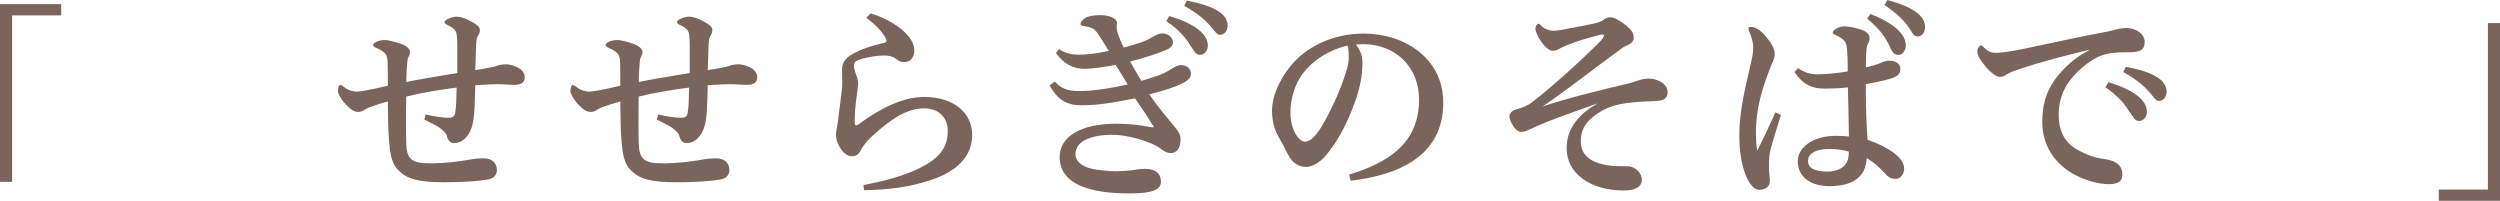
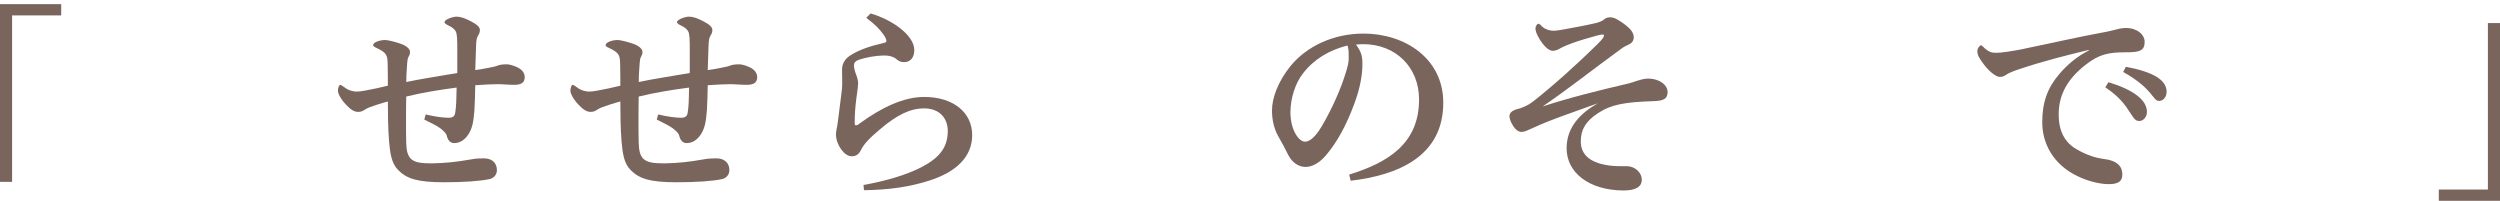
<svg xmlns="http://www.w3.org/2000/svg" version="1.1" id="レイヤー_1" x="0px" y="0px" viewBox="0 0 264.33 21.23" style="enable-background:new 0 0 264.33 21.23;" xml:space="preserve">
  <style type="text/css">
	.st0{fill:#7A655D;}
</style>
  <g>
    <path class="st0" d="M140.51,1770.68v1.19h-5.19v17.6h-1.28v-18.79H140.51z" />
-     <path class="st0" d="M179.05,1782.34c0.9,0.22,1.83,0.35,2.42,0.35c0.42,0,0.64-0.13,0.7-0.53c0.11-0.64,0.13-1.47,0.15-2.66   c-1.67,0.22-3.56,0.51-5.33,0.95c-0.02,0.97-0.02,1.87-0.02,2.79c0,0.68,0,1.36,0.02,2.07c0.04,1.8,0.59,2.2,2.57,2.2   c0.07,0,0.11,0,0.18,0c1.36-0.02,2.6-0.15,4.11-0.42c0.48-0.09,0.99-0.11,1.34-0.11c0.92,0,1.39,0.53,1.39,1.25   c0,0.44-0.29,0.84-0.79,0.95c-1.06,0.22-2.77,0.33-4.8,0.33c-2.82,0-3.94-0.37-4.86-1.3c-0.7-0.7-0.84-1.78-0.95-2.99   c-0.13-1.58-0.11-2.82-0.13-4.25c-0.29,0.07-0.64,0.18-1.12,0.33c-0.59,0.2-0.97,0.31-1.28,0.51c-0.26,0.18-0.44,0.26-0.75,0.26   c-0.4,0-0.79-0.24-1.32-0.81c-0.57-0.62-0.81-1.17-0.81-1.43c0-0.31,0.13-0.62,0.24-0.62c0.13,0,0.33,0.2,0.68,0.42   c0.37,0.22,0.75,0.26,0.9,0.29c0.04,0,0.11,0,0.18,0c0.2,0,0.44-0.02,0.9-0.11c0.66-0.11,1.63-0.33,2.38-0.51   c0-0.68,0-1.36-0.02-2.24c-0.02-1.01-0.09-1.25-1.28-1.8c-0.13-0.07-0.26-0.13-0.26-0.26c0-0.26,0.64-0.53,1.28-0.53   c0.29,0,1.01,0.18,1.65,0.4c0.62,0.22,0.97,0.55,0.97,0.86c0,0.26-0.04,0.29-0.15,0.51c-0.09,0.15-0.13,0.37-0.15,0.73   c-0.02,0.51-0.09,0.95-0.09,1.94c1.45-0.31,3.3-0.59,5.39-0.95c0-1.1,0-2,0-3.01c0-0.48-0.02-0.81-0.09-1.19   c-0.07-0.33-0.37-0.62-0.95-0.88c-0.22-0.11-0.31-0.22-0.31-0.29c0-0.31,0.92-0.59,1.25-0.59c0.42,0,0.84,0.13,1.52,0.48   c0.64,0.33,0.97,0.62,0.97,0.92c0,0.2-0.04,0.37-0.2,0.62c-0.11,0.15-0.18,0.44-0.2,0.97c-0.04,1.08-0.07,1.85-0.09,2.66   c0.51-0.07,0.88-0.13,1.41-0.24c0.46-0.09,0.77-0.15,0.97-0.24c0.22-0.09,0.57-0.13,0.92-0.13c0.26,0,0.57,0.07,1.03,0.26   c0.62,0.26,0.9,0.66,0.9,1.1c0,0.53-0.31,0.81-1.1,0.81c-0.59,0-1.19-0.07-1.78-0.07c-0.46,0-1.34,0.04-2.35,0.11   c-0.02,1.03-0.04,1.87-0.09,2.66c-0.09,1.3-0.26,1.94-0.62,2.51c-0.35,0.55-0.86,0.95-1.52,0.95c-0.37,0-0.64-0.24-0.77-0.73   c-0.07-0.31-0.29-0.51-0.7-0.84c-0.35-0.26-0.92-0.53-1.69-0.92L179.05,1782.34z" />
    <path class="st0" d="M203.63,1782.34c0.9,0.22,1.83,0.35,2.42,0.35c0.42,0,0.64-0.13,0.7-0.53c0.11-0.64,0.13-1.47,0.15-2.66   c-1.67,0.22-3.56,0.51-5.33,0.95c-0.02,0.97-0.02,1.87-0.02,2.79c0,0.68,0,1.36,0.02,2.07c0.04,1.8,0.59,2.2,2.57,2.2   c0.07,0,0.11,0,0.18,0c1.36-0.02,2.6-0.15,4.11-0.42c0.48-0.09,0.99-0.11,1.34-0.11c0.92,0,1.39,0.53,1.39,1.25   c0,0.44-0.29,0.84-0.79,0.95c-1.06,0.22-2.77,0.33-4.8,0.33c-2.82,0-3.94-0.37-4.86-1.3c-0.7-0.7-0.84-1.78-0.95-2.99   c-0.13-1.58-0.11-2.82-0.13-4.25c-0.29,0.07-0.64,0.18-1.12,0.33c-0.59,0.2-0.97,0.31-1.28,0.51c-0.26,0.18-0.44,0.26-0.75,0.26   c-0.4,0-0.79-0.24-1.32-0.81c-0.57-0.62-0.81-1.17-0.81-1.43c0-0.31,0.13-0.62,0.24-0.62c0.13,0,0.33,0.2,0.68,0.42   c0.37,0.22,0.75,0.26,0.9,0.29c0.04,0,0.11,0,0.18,0c0.2,0,0.44-0.02,0.9-0.11c0.66-0.11,1.63-0.33,2.38-0.51   c0-0.68,0-1.36-0.02-2.24c-0.02-1.01-0.09-1.25-1.28-1.8c-0.13-0.07-0.26-0.13-0.26-0.26c0-0.26,0.64-0.53,1.28-0.53   c0.29,0,1.01,0.18,1.65,0.4c0.62,0.22,0.97,0.55,0.97,0.86c0,0.26-0.04,0.29-0.15,0.51c-0.09,0.15-0.13,0.37-0.15,0.73   c-0.02,0.51-0.09,0.95-0.09,1.94c1.45-0.31,3.3-0.59,5.39-0.95c0-1.1,0-2,0-3.01c0-0.48-0.02-0.81-0.09-1.19   c-0.07-0.33-0.37-0.62-0.95-0.88c-0.22-0.11-0.31-0.22-0.31-0.29c0-0.31,0.92-0.59,1.25-0.59c0.42,0,0.84,0.13,1.52,0.48   c0.64,0.33,0.97,0.62,0.97,0.92c0,0.2-0.04,0.37-0.2,0.62c-0.11,0.15-0.18,0.44-0.2,0.97c-0.04,1.08-0.07,1.85-0.09,2.66   c0.51-0.07,0.88-0.13,1.41-0.24c0.46-0.09,0.77-0.15,0.97-0.24c0.22-0.09,0.57-0.13,0.92-0.13c0.26,0,0.57,0.07,1.03,0.26   c0.62,0.26,0.9,0.66,0.9,1.1c0,0.53-0.31,0.81-1.1,0.81c-0.59,0-1.19-0.07-1.78-0.07c-0.46,0-1.34,0.04-2.35,0.11   c-0.02,1.03-0.04,1.87-0.09,2.66c-0.09,1.3-0.26,1.94-0.62,2.51c-0.35,0.55-0.86,0.95-1.52,0.95c-0.37,0-0.64-0.24-0.77-0.73   c-0.07-0.31-0.29-0.51-0.7-0.84c-0.35-0.26-0.92-0.53-1.69-0.92L203.63,1782.34z" />
-     <path class="st0" d="M225.34,1789.8c2.44-0.44,4.47-1.06,5.96-1.8c1.89-0.95,2.95-2.02,2.95-3.92c0-1.36-0.9-2.38-2.49-2.38   c-1.47,0-2.86,0.66-4.71,2.24c-1.08,0.9-1.67,1.54-1.98,2.16c-0.26,0.53-0.57,0.66-1.01,0.66c-0.75,0-1.63-1.23-1.63-2.29   c0-0.26,0.07-0.62,0.13-0.92c0.09-0.48,0.18-1.39,0.4-3.06c0.07-0.51,0.13-1.01,0.13-1.45c0-0.4-0.02-0.99-0.02-1.41   c0-0.59,0.24-1.12,0.86-1.52c0.99-0.64,2.18-1.01,3.52-1.32c0.2-0.04,0.31-0.09,0.31-0.22c0-0.18-0.13-0.44-0.35-0.73   c-0.37-0.51-0.81-0.99-1.78-1.72l0.46-0.46c2.33,0.68,4.62,2.33,4.62,3.87c0,0.75-0.37,1.28-1.08,1.28c-0.4,0-0.59-0.13-0.88-0.37   c-0.31-0.24-0.73-0.33-1.21-0.33c-0.04,0-0.11,0-0.15,0c-0.75,0.02-1.78,0.18-2.62,0.48c-0.29,0.11-0.44,0.29-0.44,0.59   c0,0.26,0.11,0.64,0.26,1.03c0.15,0.37,0.18,0.7,0.18,0.86c0,0.24-0.07,0.73-0.18,1.54c-0.13,0.99-0.18,1.67-0.18,2.68   c0,0.13,0.04,0.2,0.13,0.2s0.2-0.04,0.37-0.18c2.4-1.76,4.73-2.82,6.84-2.82c3.1,0,5.08,1.65,5.08,4.03c0,2.29-1.67,3.89-4.49,4.8   c-2.18,0.7-4.31,0.99-6.95,1.03L225.34,1789.8z" />
    <path class="st0" d="M246,1775.43c0.75,0.48,1.36,0.59,2.11,0.59c0.7,0,1.63-0.07,3.17-0.4c-0.44-0.7-0.92-1.47-1.19-1.87   c-0.26-0.37-0.53-0.59-1.17-0.7c-0.53-0.09-0.64-0.13-0.64-0.29c0-0.2,0.35-0.57,0.64-0.7c0.31-0.13,0.86-0.22,1.5-0.22   c0.99,0,1.72,0.4,1.72,0.81c0,0.18-0.04,0.37-0.04,0.55c0.02,0.35,0.24,0.97,0.75,2.07c1.52-0.4,2.4-0.7,3.01-1.1   c0.35-0.22,0.75-0.4,1.06-0.4c0.84,0,1.14,0.62,1.14,0.97c0,0.24-0.15,0.53-0.7,0.77c-1.03,0.44-2.44,0.88-3.83,1.23   c0.33,0.62,0.75,1.32,1.19,2.05c1.34-0.4,1.96-0.62,2.38-0.81c0.13-0.07,0.26-0.13,0.59-0.33c0.59-0.37,0.9-0.53,1.19-0.53   c0.62,0,1.08,0.37,1.08,0.88c0,0.44-0.22,0.7-0.84,1.01c-0.77,0.4-1.76,0.75-3.56,1.21c0.59,0.86,1.41,1.91,2.68,3.43   c0.44,0.53,0.62,0.81,0.62,1.32c0,1.08-0.51,1.45-1.03,1.45c-0.37,0-0.66-0.15-0.95-0.37c-0.31-0.24-0.64-0.42-0.77-0.48   c-1.08-0.53-2.97-1.08-4.44-1.08c-2.33,0-3.92,0.7-3.92,2.05c0,0.77,0.66,1.25,1.56,1.5c0.73,0.2,2.11,0.31,2.77,0.31   c0.44,0,0.97-0.04,1.61-0.11c0.59-0.07,0.88-0.15,1.45-0.15c1.19,0,1.65,0.62,1.65,1.32c0,0.88-0.81,1.28-3.32,1.28   c-2.35,0-3.94-0.29-5.1-0.77c-1.54-0.64-2.29-1.69-2.29-3.08c0-2.18,2.27-3.52,5.98-3.52c0.9,0,2.07,0.09,2.71,0.2   c0.73,0.13,1.06,0.18,1.19,0.18c0.04,0,0.07,0,0.07-0.02c0-0.09-0.09-0.15-0.18-0.31c-0.55-0.9-1.23-1.91-1.8-2.73   c-2.71,0.55-4.22,0.73-5.7,0.73c-1.61,0-2.55-0.68-3.34-2.11l0.57-0.4c0.59,0.7,1.32,1.01,2.51,1.01c1.41,0,3.1-0.24,5.19-0.7   c-0.33-0.55-0.79-1.28-1.28-2.07c-1.28,0.24-2.53,0.42-3.32,0.42c-1.23-0.02-2.18-0.55-2.99-1.67L246,1775.43z M257.68,1771.93   c2.66,0.81,4.07,1.89,4.07,3.15c0,0.51-0.37,0.95-0.79,0.95c-0.33,0-0.48-0.09-0.86-0.68c-0.68-1.08-1.28-1.89-2.75-2.88   L257.68,1771.93z M259.53,1770.31c2.93,0.55,4.31,1.41,4.31,2.64c0,0.55-0.35,0.97-0.79,0.97c-0.24,0-0.33-0.07-0.7-0.53   c-0.7-0.9-1.56-1.67-3.1-2.53L259.53,1770.31z" />
    <path class="st0" d="M276.69,1788.7c4.14-1.28,7.39-3.3,7.39-7.94c0-3.45-2.51-5.85-5.9-5.85c-0.24,0-0.53,0.02-0.77,0.04   c0.57,0.77,0.68,1.28,0.68,1.96c0,0.04,0,0.09,0,0.15c0,1.03-0.22,2.46-0.86,4.16c-0.88,2.38-1.85,4.07-2.95,5.39   c-0.68,0.81-1.45,1.28-2.2,1.28c-0.62,0-1.39-0.35-1.87-1.34c-0.35-0.73-0.59-1.14-1.06-1.98c-0.42-0.77-0.62-1.72-0.62-2.64   c0-1.36,0.66-3.1,1.96-4.71c1.67-2.05,4.49-3.43,7.72-3.43c4.36,0,8.43,2.62,8.43,7.31c0,5.68-4.8,7.66-9.79,8.25L276.69,1788.7z    M271.81,1778.01c-0.79,1.01-1.32,2.6-1.32,4.11c0,1.85,0.88,3.1,1.54,3.1c0.42,0,1.01-0.35,1.76-1.61   c1.12-1.89,2.05-4.03,2.55-5.68c0.2-0.59,0.31-1.14,0.31-1.45c0-0.13,0-0.26,0-0.37c0-0.55-0.04-0.79-0.13-1.06   C274.58,1775.54,272.97,1776.49,271.81,1778.01z" />
-     <path class="st0" d="M304.32,1772.07c0.4,0,0.97,0.33,1.65,0.86c0.55,0.44,0.81,0.84,0.81,1.25c0,0.4-0.24,0.64-0.53,0.77   c-0.33,0.15-0.55,0.26-0.81,0.46c-3.04,2.2-5.44,4.14-8.3,6.09c2.77-0.92,6.18-1.76,9.11-2.44c0.29-0.07,0.44-0.13,0.92-0.29   c0.35-0.11,0.73-0.22,1.1-0.22c1.28,0,2.09,0.7,2.09,1.43c0,0.75-0.53,0.92-1.41,0.95c-3.19,0.11-4.55,0.35-5.99,1.3   c-1.25,0.84-1.78,1.69-1.78,2.97c0,1.47,1.1,2.35,3.28,2.57c0.37,0.04,0.73,0.04,1.06,0.04c0.22,0,0.42,0,0.59,0   c0.4,0.02,0.79,0.18,1.08,0.46c0.31,0.31,0.44,0.64,0.44,0.97c0,0.77-0.68,1.14-1.94,1.14c-3.59-0.02-6.01-1.85-6.01-4.47   c0-2.27,1.52-3.74,3.3-4.75c-1.89,0.7-3.5,1.23-5.24,1.91c-0.59,0.24-1.12,0.46-1.83,0.79c-0.48,0.22-0.73,0.33-1.06,0.33   c-0.15,0-0.42-0.15-0.55-0.29c-0.33-0.33-0.66-0.99-0.66-1.36c0-0.33,0.22-0.59,0.77-0.75c0.62-0.15,1.21-0.42,1.69-0.79   c2.09-1.63,4.82-4.09,6.8-6.05c0.64-0.64,0.73-0.79,0.73-0.99c0-0.04-0.04-0.07-0.15-0.07c-0.13,0-0.35,0.04-0.66,0.13   c-0.81,0.22-1.8,0.51-2.46,0.75c-0.48,0.18-0.88,0.33-1.3,0.55c-0.33,0.2-0.57,0.29-0.84,0.29c-0.42,0-0.92-0.46-1.41-1.25   c-0.31-0.53-0.42-0.86-0.42-1.08c0-0.31,0.18-0.53,0.33-0.53c0.13,0,0.22,0.18,0.46,0.37c0.33,0.26,0.79,0.37,1.12,0.37   c0.31,0,0.81-0.09,1.3-0.18c0.79-0.15,2.05-0.37,2.99-0.59c0.59-0.13,0.88-0.26,1.12-0.48   C303.91,1772.11,304.06,1772.07,304.32,1772.07z" />
-     <path class="st0" d="M322.34,1782.39c-0.33,1.12-0.75,2.38-1.06,3.52c-0.18,0.66-0.2,1.21-0.2,1.69c0,0.18,0,0.35,0,0.51   c0,0.37,0.09,0.9,0.09,1.28c0,0.59-0.48,0.92-1.12,0.92c-1.03,0-2.11-2.27-2.11-5.76c0-2.24,0.46-4.38,1.21-7.57   c0.2-0.81,0.26-1.28,0.26-1.74c0-0.62-0.26-1.32-0.42-1.65c-0.04-0.13-0.09-0.24-0.09-0.33c0-0.11,0.09-0.18,0.29-0.18   c0.44,0,1.01,0.37,1.54,0.99c0.66,0.79,0.95,1.32,0.95,1.94c0,0.31-0.07,0.46-0.33,1.06c-0.95,2.35-1.65,4.58-1.65,7.13   c0,0.09,0,0.18,0,0.26c0,0.77,0.07,1.39,0.15,1.69c0.51-1.01,1.12-2.27,1.91-4.03L322.34,1782.39z M324.17,1777.43   c0.59,0.44,1.28,0.66,2.05,0.66c0.88,0,2.13-0.13,3.19-0.31c0-1.3-0.02-1.98-0.11-2.64c-0.07-0.51-0.35-0.79-0.92-1.08   c-0.4-0.2-0.55-0.24-0.55-0.4c0-0.24,0.64-0.64,1.17-0.64c0.68,0,1.41,0.2,1.91,0.37c0.57,0.2,0.81,0.55,0.81,0.84   c0,0.26-0.07,0.46-0.15,0.59c-0.11,0.18-0.18,0.46-0.2,0.95c-0.02,0.42-0.04,0.95-0.04,1.58c0.59-0.13,1.25-0.31,1.67-0.51   c0.26-0.13,0.57-0.2,0.81-0.2c0.7,0,1.17,0.35,1.17,0.84c0,0.51-0.2,0.77-0.92,1.03c-0.51,0.18-1.85,0.46-2.73,0.62   c0,0.29,0,0.57,0,0.84c0,1.85,0.07,3.3,0.18,5.04c1.12,0.37,1.94,0.79,2.75,1.36c0.7,0.55,1.12,1.06,1.12,1.69   c0,0.55-0.37,1.08-0.88,1.08c-0.53,0-0.77-0.15-1.19-0.62c-0.66-0.7-1.19-1.17-1.87-1.56c-0.11,0.88-0.29,1.41-0.73,1.89   c-0.68,0.73-1.76,1.06-3.26,1.06c-1.96,0-3.32-0.97-3.32-2.64c0-1.43,1.56-2.68,4.05-2.68c0.46,0,0.9,0.02,1.36,0.07   c-0.02-2.07-0.07-3.08-0.11-5.19c-0.73,0.09-1.69,0.13-2.42,0.13c-1.61,0-2.42-0.59-3.23-1.76L324.17,1777.43z M327.42,1785.99   c-1.32,0-2.22,0.46-2.22,1.25c0,0.7,0.55,1.14,2.07,1.14c0.84,0,1.52-0.31,1.83-0.68c0.35-0.44,0.42-0.86,0.42-1.43   C328.9,1786.08,328.15,1785.99,327.42,1785.99z M331.8,1771.71c2.44,0.97,3.74,2.11,3.74,3.32c0,0.02,0,0.04,0,0.07   c0,0.44-0.33,0.95-0.79,0.95s-0.68-0.4-0.84-0.75c-0.46-1.06-1.1-1.98-2.44-3.08L331.8,1771.71z M333.61,1770.24   c2.73,0.75,3.98,1.67,3.98,2.86c0,0.48-0.26,0.99-0.77,0.99c-0.37,0-0.53-0.29-0.7-0.57c-0.59-0.97-1.39-1.78-2.82-2.75   L333.61,1770.24z" />
+     <path class="st0" d="M322.34,1782.39c-0.33,1.12-0.75,2.38-1.06,3.52c-0.18,0.66-0.2,1.21-0.2,1.69c0,0.18,0,0.35,0,0.51   c0,0.37,0.09,0.9,0.09,1.28c0,0.59-0.48,0.92-1.12,0.92c-1.03,0-2.11-2.27-2.11-5.76c0-2.24,0.46-4.38,1.21-7.57   c0.2-0.81,0.26-1.28,0.26-1.74c0-0.62-0.26-1.32-0.42-1.65c-0.04-0.13-0.09-0.24-0.09-0.33c0-0.11,0.09-0.18,0.29-0.18   c0.44,0,1.01,0.37,1.54,0.99c0.66,0.79,0.95,1.32,0.95,1.94c0,0.31-0.07,0.46-0.33,1.06c-0.95,2.35-1.65,4.58-1.65,7.13   c0,0.09,0,0.18,0,0.26c0,0.77,0.07,1.39,0.15,1.69c0.51-1.01,1.12-2.27,1.91-4.03z M324.17,1777.43   c0.59,0.44,1.28,0.66,2.05,0.66c0.88,0,2.13-0.13,3.19-0.31c0-1.3-0.02-1.98-0.11-2.64c-0.07-0.51-0.35-0.79-0.92-1.08   c-0.4-0.2-0.55-0.24-0.55-0.4c0-0.24,0.64-0.64,1.17-0.64c0.68,0,1.41,0.2,1.91,0.37c0.57,0.2,0.81,0.55,0.81,0.84   c0,0.26-0.07,0.46-0.15,0.59c-0.11,0.18-0.18,0.46-0.2,0.95c-0.02,0.42-0.04,0.95-0.04,1.58c0.59-0.13,1.25-0.31,1.67-0.51   c0.26-0.13,0.57-0.2,0.81-0.2c0.7,0,1.17,0.35,1.17,0.84c0,0.51-0.2,0.77-0.92,1.03c-0.51,0.18-1.85,0.46-2.73,0.62   c0,0.29,0,0.57,0,0.84c0,1.85,0.07,3.3,0.18,5.04c1.12,0.37,1.94,0.79,2.75,1.36c0.7,0.55,1.12,1.06,1.12,1.69   c0,0.55-0.37,1.08-0.88,1.08c-0.53,0-0.77-0.15-1.19-0.62c-0.66-0.7-1.19-1.17-1.87-1.56c-0.11,0.88-0.29,1.41-0.73,1.89   c-0.68,0.73-1.76,1.06-3.26,1.06c-1.96,0-3.32-0.97-3.32-2.64c0-1.43,1.56-2.68,4.05-2.68c0.46,0,0.9,0.02,1.36,0.07   c-0.02-2.07-0.07-3.08-0.11-5.19c-0.73,0.09-1.69,0.13-2.42,0.13c-1.61,0-2.42-0.59-3.23-1.76L324.17,1777.43z M327.42,1785.99   c-1.32,0-2.22,0.46-2.22,1.25c0,0.7,0.55,1.14,2.07,1.14c0.84,0,1.52-0.31,1.83-0.68c0.35-0.44,0.42-0.86,0.42-1.43   C328.9,1786.08,328.15,1785.99,327.42,1785.99z M331.8,1771.71c2.44,0.97,3.74,2.11,3.74,3.32c0,0.02,0,0.04,0,0.07   c0,0.44-0.33,0.95-0.79,0.95s-0.68-0.4-0.84-0.75c-0.46-1.06-1.1-1.98-2.44-3.08L331.8,1771.71z M333.61,1770.24   c2.73,0.75,3.98,1.67,3.98,2.86c0,0.48-0.26,0.99-0.77,0.99c-0.37,0-0.53-0.29-0.7-0.57c-0.59-0.97-1.39-1.78-2.82-2.75   L333.61,1770.24z" />
    <path class="st0" d="M354.88,1775.52c-2.44,0.59-4.82,1.19-7.24,2c-0.73,0.24-1.17,0.42-1.43,0.59c-0.29,0.2-0.44,0.26-0.75,0.26   s-0.99-0.44-1.65-1.3c-0.53-0.7-0.7-1.01-0.7-1.45c0-0.26,0.24-0.59,0.4-0.59c0.07,0,0.24,0.18,0.37,0.31   c0.53,0.46,0.84,0.48,1.19,0.48c0.07,0,0.11,0,0.18,0c0.37,0,1.72-0.2,2.55-0.37c2.84-0.59,6.29-1.36,8.27-1.72   c0.62-0.11,1.08-0.2,1.63-0.35c0.4-0.11,0.77-0.18,1.12-0.18c1.19,0,1.98,0.7,1.98,1.47c0,0.97-0.59,1.1-1.98,1.1   c-1.87,0-2.84,0.2-4.29,1.34c-1.98,1.56-2.82,3.23-2.82,5.24c0,1.83,0.7,2.99,1.89,3.67c1.14,0.66,2.07,0.92,2.9,1.03   c1.45,0.18,1.94,0.81,1.94,1.65c0,0.7-0.42,1.01-1.43,1.01c-1.06,0-2.35-0.37-3.34-0.86c-2.51-1.21-3.7-3.41-3.7-5.68   c0-2.11,0.55-3.65,1.83-5.13c0.88-1.03,1.91-1.87,3.1-2.46L354.88,1775.52z M356.97,1778.93c2.66,0.81,4.07,1.89,4.07,3.15   c0,0.51-0.37,0.95-0.79,0.95c-0.33,0-0.48-0.09-0.86-0.68c-0.68-1.08-1.28-1.89-2.75-2.88L356.97,1778.93z M358.82,1777.3   c2.93,0.55,4.31,1.41,4.31,2.64c0,0.55-0.35,0.97-0.79,0.97c-0.24,0-0.33-0.07-0.7-0.53c-0.7-0.9-1.56-1.67-3.1-2.53L358.82,1777.3   z" />
    <path class="st0" d="M391.9,1791.47v-1.19h5.19v-17.6h1.28v18.79H391.9z" />
  </g>
  <g>
    <path class="st0" d="M6.47,0.44v1.19H1.28v17.6H0V0.44H6.47z" />
    <path class="st0" d="M45.01,12.1c0.9,0.22,1.83,0.35,2.42,0.35c0.42,0,0.64-0.13,0.7-0.53c0.11-0.64,0.13-1.47,0.15-2.66   c-1.67,0.22-3.56,0.51-5.33,0.95c-0.02,0.97-0.02,1.87-0.02,2.79c0,0.68,0,1.36,0.02,2.07c0.04,1.8,0.59,2.2,2.57,2.2   c0.07,0,0.11,0,0.18,0c1.36-0.02,2.6-0.15,4.11-0.42c0.48-0.09,0.99-0.11,1.34-0.11c0.92,0,1.39,0.53,1.39,1.25   c0,0.44-0.29,0.84-0.79,0.95c-1.06,0.22-2.77,0.33-4.8,0.33c-2.82,0-3.94-0.37-4.86-1.3c-0.7-0.7-0.84-1.78-0.95-2.99   c-0.13-1.58-0.11-2.82-0.13-4.25c-0.29,0.07-0.64,0.18-1.12,0.33c-0.59,0.2-0.97,0.31-1.28,0.51c-0.26,0.18-0.44,0.26-0.75,0.26   c-0.4,0-0.79-0.24-1.32-0.81c-0.57-0.62-0.81-1.17-0.81-1.43c0-0.31,0.13-0.62,0.24-0.62c0.13,0,0.33,0.2,0.68,0.42   c0.37,0.22,0.75,0.26,0.9,0.29c0.04,0,0.11,0,0.18,0c0.2,0,0.44-0.02,0.9-0.11c0.66-0.11,1.63-0.33,2.38-0.51   c0-0.68,0-1.36-0.02-2.24c-0.02-1.01-0.09-1.25-1.28-1.8c-0.13-0.07-0.26-0.13-0.26-0.26c0-0.26,0.64-0.53,1.28-0.53   c0.29,0,1.01,0.18,1.65,0.4c0.62,0.22,0.97,0.55,0.97,0.86c0,0.26-0.04,0.29-0.15,0.51c-0.09,0.15-0.13,0.37-0.15,0.73   c-0.02,0.51-0.09,0.95-0.09,1.94c1.45-0.31,3.3-0.59,5.39-0.95c0-1.1,0-2,0-3.01c0-0.48-0.02-0.81-0.09-1.19   c-0.07-0.33-0.37-0.62-0.95-0.88c-0.22-0.11-0.31-0.22-0.31-0.29c0-0.31,0.92-0.59,1.25-0.59c0.42,0,0.84,0.13,1.52,0.48   c0.64,0.33,0.97,0.62,0.97,0.92c0,0.2-0.04,0.37-0.2,0.62c-0.11,0.15-0.18,0.44-0.2,0.97c-0.04,1.08-0.07,1.85-0.09,2.66   c0.51-0.07,0.88-0.13,1.41-0.24c0.46-0.09,0.77-0.15,0.97-0.24c0.22-0.09,0.57-0.13,0.92-0.13c0.26,0,0.57,0.07,1.03,0.26   c0.62,0.26,0.9,0.66,0.9,1.1c0,0.53-0.31,0.81-1.1,0.81c-0.59,0-1.19-0.07-1.78-0.07c-0.46,0-1.34,0.04-2.35,0.11   c-0.02,1.03-0.04,1.87-0.09,2.66c-0.09,1.3-0.26,1.94-0.62,2.51c-0.35,0.55-0.86,0.95-1.52,0.95c-0.37,0-0.64-0.24-0.77-0.73   c-0.07-0.31-0.29-0.51-0.7-0.84c-0.35-0.26-0.92-0.53-1.69-0.92L45.01,12.1z" />
    <path class="st0" d="M69.59,12.1c0.9,0.22,1.83,0.35,2.42,0.35c0.42,0,0.64-0.13,0.7-0.53c0.11-0.64,0.13-1.47,0.15-2.66   c-1.67,0.22-3.56,0.51-5.33,0.95c-0.02,0.97-0.02,1.87-0.02,2.79c0,0.68,0,1.36,0.02,2.07c0.04,1.8,0.59,2.2,2.57,2.2   c0.07,0,0.11,0,0.18,0c1.36-0.02,2.6-0.15,4.11-0.42c0.48-0.09,0.99-0.11,1.34-0.11c0.92,0,1.39,0.53,1.39,1.25   c0,0.44-0.29,0.84-0.79,0.95c-1.06,0.22-2.77,0.33-4.8,0.33c-2.82,0-3.94-0.37-4.86-1.3c-0.7-0.7-0.84-1.78-0.95-2.99   c-0.13-1.58-0.11-2.82-0.13-4.25c-0.29,0.07-0.64,0.18-1.12,0.33c-0.59,0.2-0.97,0.31-1.28,0.51c-0.26,0.18-0.44,0.26-0.75,0.26   c-0.4,0-0.79-0.24-1.32-0.81c-0.57-0.62-0.81-1.17-0.81-1.43c0-0.31,0.13-0.62,0.24-0.62c0.13,0,0.33,0.2,0.68,0.42   c0.37,0.22,0.75,0.26,0.9,0.29c0.04,0,0.11,0,0.18,0c0.2,0,0.44-0.02,0.9-0.11c0.66-0.11,1.63-0.33,2.38-0.51   c0-0.68,0-1.36-0.02-2.24c-0.02-1.01-0.09-1.25-1.28-1.8c-0.13-0.07-0.26-0.13-0.26-0.26c0-0.26,0.64-0.53,1.28-0.53   c0.29,0,1.01,0.18,1.65,0.4c0.62,0.22,0.97,0.55,0.97,0.86c0,0.26-0.04,0.29-0.15,0.51c-0.09,0.15-0.13,0.37-0.15,0.73   c-0.02,0.51-0.09,0.95-0.09,1.94c1.45-0.31,3.3-0.59,5.39-0.95c0-1.1,0-2,0-3.01c0-0.48-0.02-0.81-0.09-1.19   c-0.07-0.33-0.37-0.62-0.95-0.88c-0.22-0.11-0.31-0.22-0.31-0.29c0-0.31,0.92-0.59,1.25-0.59c0.42,0,0.84,0.13,1.52,0.48   c0.64,0.33,0.97,0.62,0.97,0.92c0,0.2-0.04,0.37-0.2,0.62c-0.11,0.15-0.18,0.44-0.2,0.97c-0.04,1.08-0.07,1.85-0.09,2.66   c0.51-0.07,0.88-0.13,1.41-0.24c0.46-0.09,0.77-0.15,0.97-0.24c0.22-0.09,0.57-0.13,0.92-0.13c0.26,0,0.57,0.07,1.03,0.26   c0.62,0.26,0.9,0.66,0.9,1.1c0,0.53-0.31,0.81-1.1,0.81c-0.59,0-1.19-0.07-1.78-0.07c-0.46,0-1.34,0.04-2.35,0.11   c-0.02,1.03-0.04,1.87-0.09,2.66c-0.09,1.3-0.26,1.94-0.62,2.51c-0.35,0.55-0.86,0.95-1.52,0.95c-0.37,0-0.64-0.24-0.77-0.73   c-0.07-0.31-0.29-0.51-0.7-0.84c-0.35-0.26-0.92-0.53-1.69-0.92L69.59,12.1z" />
    <path class="st0" d="M91.3,19.56c2.44-0.44,4.47-1.06,5.96-1.8c1.89-0.95,2.95-2.02,2.95-3.92c0-1.36-0.9-2.38-2.49-2.38   c-1.47,0-2.86,0.66-4.71,2.24c-1.08,0.9-1.67,1.54-1.98,2.16c-0.26,0.53-0.57,0.66-1.01,0.66c-0.75,0-1.63-1.23-1.63-2.29   c0-0.26,0.07-0.62,0.13-0.92c0.09-0.48,0.18-1.39,0.4-3.06c0.07-0.51,0.13-1.01,0.13-1.45c0-0.4-0.02-0.99-0.02-1.41   c0-0.59,0.24-1.12,0.86-1.52c0.99-0.64,2.18-1.01,3.52-1.32c0.2-0.04,0.31-0.09,0.31-0.22c0-0.18-0.13-0.44-0.35-0.73   c-0.37-0.51-0.81-0.99-1.78-1.72l0.46-0.46c2.33,0.68,4.62,2.33,4.62,3.87c0,0.75-0.37,1.28-1.08,1.28c-0.4,0-0.59-0.13-0.88-0.37   c-0.31-0.24-0.73-0.33-1.21-0.33c-0.04,0-0.11,0-0.15,0c-0.75,0.02-1.78,0.18-2.62,0.48c-0.29,0.11-0.44,0.29-0.44,0.59   c0,0.26,0.11,0.64,0.26,1.03c0.15,0.37,0.18,0.7,0.18,0.86c0,0.24-0.07,0.73-0.18,1.54c-0.13,0.99-0.18,1.67-0.18,2.68   c0,0.13,0.04,0.2,0.13,0.2s0.2-0.04,0.37-0.18c2.4-1.76,4.73-2.82,6.84-2.82c3.1,0,5.08,1.65,5.08,4.03c0,2.29-1.67,3.89-4.49,4.8   c-2.18,0.7-4.31,0.99-6.95,1.03L91.3,19.56z" />
-     <path class="st0" d="M111.96,5.19c0.75,0.48,1.36,0.59,2.11,0.59c0.7,0,1.63-0.07,3.17-0.4c-0.44-0.7-0.92-1.47-1.19-1.87   c-0.26-0.37-0.53-0.59-1.17-0.7c-0.53-0.09-0.64-0.13-0.64-0.29c0-0.2,0.35-0.57,0.64-0.7c0.31-0.13,0.86-0.22,1.5-0.22   c0.99,0,1.72,0.4,1.72,0.81c0,0.18-0.04,0.37-0.04,0.55c0.02,0.35,0.24,0.97,0.75,2.07c1.52-0.4,2.4-0.7,3.01-1.1   c0.35-0.22,0.75-0.4,1.06-0.4c0.84,0,1.14,0.62,1.14,0.97c0,0.24-0.15,0.53-0.7,0.77c-1.03,0.44-2.44,0.88-3.83,1.23   c0.33,0.62,0.75,1.32,1.19,2.05c1.34-0.4,1.96-0.62,2.38-0.81c0.13-0.07,0.26-0.13,0.59-0.33c0.59-0.37,0.9-0.53,1.19-0.53   c0.62,0,1.08,0.37,1.08,0.88c0,0.44-0.22,0.7-0.84,1.01c-0.77,0.4-1.76,0.75-3.56,1.21c0.59,0.86,1.41,1.91,2.68,3.43   c0.44,0.53,0.62,0.81,0.62,1.32c0,1.08-0.51,1.45-1.03,1.45c-0.37,0-0.66-0.15-0.95-0.37c-0.31-0.24-0.64-0.42-0.77-0.48   c-1.08-0.53-2.97-1.08-4.44-1.08c-2.33,0-3.92,0.7-3.92,2.05c0,0.77,0.66,1.25,1.56,1.5c0.73,0.2,2.11,0.31,2.77,0.31   c0.44,0,0.97-0.04,1.61-0.11c0.59-0.07,0.88-0.15,1.45-0.15c1.19,0,1.65,0.62,1.65,1.32c0,0.88-0.81,1.28-3.32,1.28   c-2.35,0-3.94-0.29-5.1-0.77c-1.54-0.64-2.29-1.69-2.29-3.08c0-2.18,2.27-3.52,5.98-3.52c0.9,0,2.07,0.09,2.71,0.2   c0.73,0.13,1.06,0.18,1.19,0.18c0.04,0,0.07,0,0.07-0.02c0-0.09-0.09-0.15-0.18-0.31c-0.55-0.9-1.23-1.91-1.8-2.73   c-2.71,0.55-4.22,0.73-5.7,0.73c-1.61,0-2.55-0.68-3.34-2.11l0.57-0.4c0.59,0.7,1.32,1.01,2.51,1.01c1.41,0,3.1-0.24,5.19-0.7   c-0.33-0.55-0.79-1.28-1.28-2.07c-1.28,0.24-2.53,0.42-3.32,0.42c-1.23-0.02-2.18-0.55-2.99-1.67L111.96,5.19z M123.64,1.69   c2.66,0.81,4.07,1.89,4.07,3.15c0,0.51-0.37,0.95-0.79,0.95c-0.33,0-0.48-0.09-0.86-0.68c-0.68-1.08-1.28-1.89-2.75-2.88   L123.64,1.69z M125.49,0.07c2.93,0.55,4.31,1.41,4.31,2.64c0,0.55-0.35,0.97-0.79,0.97c-0.24,0-0.33-0.07-0.7-0.53   c-0.7-0.9-1.56-1.67-3.1-2.53L125.49,0.07z" />
    <path class="st0" d="M142.65,18.46c4.14-1.28,7.39-3.3,7.39-7.94c0-3.45-2.51-5.85-5.9-5.85c-0.24,0-0.53,0.02-0.77,0.04   c0.57,0.77,0.68,1.28,0.68,1.96c0,0.04,0,0.09,0,0.15c0,1.03-0.22,2.46-0.86,4.16c-0.88,2.38-1.85,4.07-2.95,5.39   c-0.68,0.81-1.45,1.28-2.2,1.28c-0.62,0-1.39-0.35-1.87-1.34c-0.35-0.73-0.59-1.14-1.06-1.98c-0.42-0.77-0.62-1.72-0.62-2.64   c0-1.36,0.66-3.1,1.96-4.71c1.67-2.05,4.49-3.43,7.72-3.43c4.36,0,8.43,2.62,8.43,7.31c0,5.68-4.8,7.66-9.79,8.25L142.65,18.46z    M137.76,7.77c-0.79,1.01-1.32,2.6-1.32,4.11c0,1.85,0.88,3.1,1.54,3.1c0.42,0,1.01-0.35,1.76-1.61c1.12-1.89,2.05-4.03,2.55-5.68   c0.2-0.59,0.31-1.14,0.31-1.45c0-0.13,0-0.26,0-0.37c0-0.55-0.04-0.79-0.13-1.06C140.54,5.3,138.93,6.25,137.76,7.77z" />
    <path class="st0" d="M170.28,1.83c0.4,0,0.97,0.33,1.65,0.86c0.55,0.44,0.81,0.84,0.81,1.25c0,0.4-0.24,0.64-0.53,0.77   c-0.33,0.15-0.55,0.26-0.81,0.46c-3.04,2.2-5.44,4.14-8.3,6.09c2.77-0.92,6.18-1.76,9.11-2.44c0.29-0.07,0.44-0.13,0.92-0.29   c0.35-0.11,0.73-0.22,1.1-0.22c1.28,0,2.09,0.7,2.09,1.43c0,0.75-0.53,0.92-1.41,0.95c-3.19,0.11-4.55,0.35-5.99,1.3   c-1.25,0.84-1.78,1.69-1.78,2.97c0,1.47,1.1,2.35,3.28,2.57c0.37,0.04,0.73,0.04,1.06,0.04c0.22,0,0.42,0,0.59,0   c0.4,0.02,0.79,0.18,1.08,0.46c0.31,0.31,0.44,0.64,0.44,0.97c0,0.77-0.68,1.14-1.94,1.14c-3.59-0.02-6.01-1.85-6.01-4.47   c0-2.27,1.52-3.74,3.3-4.75c-1.89,0.7-3.5,1.23-5.24,1.91c-0.59,0.24-1.12,0.46-1.83,0.79c-0.48,0.22-0.73,0.33-1.06,0.33   c-0.15,0-0.42-0.15-0.55-0.29c-0.33-0.33-0.66-0.99-0.66-1.36c0-0.33,0.22-0.59,0.77-0.75c0.62-0.15,1.21-0.42,1.69-0.79   c2.09-1.63,4.82-4.09,6.8-6.05c0.64-0.64,0.73-0.79,0.73-0.99c0-0.04-0.04-0.07-0.15-0.07c-0.13,0-0.35,0.04-0.66,0.13   c-0.81,0.22-1.8,0.51-2.46,0.75c-0.48,0.18-0.88,0.33-1.3,0.55c-0.33,0.2-0.57,0.29-0.84,0.29c-0.42,0-0.92-0.46-1.41-1.25   c-0.31-0.53-0.42-0.86-0.42-1.08c0-0.31,0.18-0.53,0.33-0.53c0.13,0,0.22,0.18,0.46,0.37c0.33,0.26,0.79,0.37,1.12,0.37   c0.31,0,0.81-0.09,1.3-0.18c0.79-0.15,2.05-0.37,2.99-0.59c0.59-0.13,0.88-0.26,1.12-0.48C169.86,1.87,170.02,1.83,170.28,1.83z" />
-     <path class="st0" d="M188.3,12.15c-0.33,1.12-0.75,2.38-1.06,3.52c-0.18,0.66-0.2,1.21-0.2,1.69c0,0.18,0,0.35,0,0.51   c0,0.37,0.09,0.9,0.09,1.28c0,0.59-0.48,0.92-1.12,0.92c-1.03,0-2.11-2.27-2.11-5.76c0-2.24,0.46-4.38,1.21-7.57   c0.2-0.81,0.26-1.28,0.26-1.74c0-0.62-0.26-1.32-0.42-1.65c-0.04-0.13-0.09-0.24-0.09-0.33c0-0.11,0.09-0.18,0.29-0.18   c0.44,0,1.01,0.37,1.54,0.99c0.66,0.79,0.95,1.32,0.95,1.94c0,0.31-0.07,0.46-0.33,1.06c-0.95,2.35-1.65,4.58-1.65,7.13   c0,0.09,0,0.18,0,0.26c0,0.77,0.07,1.39,0.15,1.69c0.51-1.01,1.12-2.27,1.91-4.03L188.3,12.15z M190.12,7.2   c0.59,0.44,1.28,0.66,2.05,0.66c0.88,0,2.13-0.13,3.19-0.31c0-1.3-0.02-1.98-0.11-2.64c-0.07-0.51-0.35-0.79-0.92-1.08   c-0.4-0.2-0.55-0.24-0.55-0.4c0-0.24,0.64-0.64,1.17-0.64c0.68,0,1.41,0.2,1.91,0.37c0.57,0.2,0.81,0.55,0.81,0.84   c0,0.26-0.07,0.46-0.15,0.59c-0.11,0.18-0.18,0.46-0.2,0.95c-0.02,0.42-0.04,0.95-0.04,1.58c0.59-0.13,1.25-0.31,1.67-0.51   c0.26-0.13,0.57-0.2,0.81-0.2c0.7,0,1.17,0.35,1.17,0.84c0,0.51-0.2,0.77-0.92,1.03c-0.51,0.18-1.85,0.46-2.73,0.62   c0,0.29,0,0.57,0,0.84c0,1.85,0.07,3.3,0.18,5.04c1.12,0.37,1.94,0.79,2.75,1.36c0.7,0.55,1.12,1.06,1.12,1.69   c0,0.55-0.37,1.08-0.88,1.08c-0.53,0-0.77-0.15-1.19-0.62c-0.66-0.7-1.19-1.17-1.87-1.56c-0.11,0.88-0.29,1.41-0.73,1.89   c-0.68,0.73-1.76,1.06-3.26,1.06c-1.96,0-3.32-0.97-3.32-2.64c0-1.43,1.56-2.68,4.05-2.68c0.46,0,0.9,0.02,1.36,0.07   c-0.02-2.07-0.07-3.08-0.11-5.19c-0.73,0.09-1.69,0.13-2.42,0.13c-1.61,0-2.42-0.59-3.23-1.76L190.12,7.2z M193.38,15.75   c-1.32,0-2.22,0.46-2.22,1.25c0,0.7,0.55,1.14,2.07,1.14c0.84,0,1.52-0.31,1.83-0.68c0.35-0.44,0.42-0.86,0.42-1.43   C194.85,15.84,194.11,15.75,193.38,15.75z M197.76,1.47c2.44,0.97,3.74,2.11,3.74,3.32c0,0.02,0,0.04,0,0.07   c0,0.44-0.33,0.95-0.79,0.95s-0.68-0.4-0.84-0.75c-0.46-1.06-1.1-1.98-2.44-3.08L197.76,1.47z M199.56,0   c2.73,0.75,3.98,1.67,3.98,2.86c0,0.48-0.26,0.99-0.77,0.99c-0.37,0-0.53-0.29-0.7-0.57c-0.59-0.97-1.39-1.78-2.82-2.75L199.56,0z" />
    <path class="st0" d="M220.84,5.28c-2.44,0.59-4.82,1.19-7.24,2c-0.73,0.24-1.17,0.42-1.43,0.59c-0.29,0.2-0.44,0.26-0.75,0.26   s-0.99-0.44-1.65-1.3c-0.53-0.7-0.7-1.01-0.7-1.45c0-0.26,0.24-0.59,0.4-0.59c0.07,0,0.24,0.18,0.37,0.31   c0.53,0.46,0.84,0.48,1.19,0.48c0.07,0,0.11,0,0.18,0c0.37,0,1.72-0.2,2.55-0.37c2.84-0.59,6.29-1.36,8.27-1.72   c0.62-0.11,1.08-0.2,1.63-0.35c0.4-0.11,0.77-0.18,1.12-0.18c1.19,0,1.98,0.7,1.98,1.47c0,0.97-0.59,1.1-1.98,1.1   c-1.87,0-2.84,0.2-4.29,1.34c-1.98,1.56-2.82,3.23-2.82,5.24c0,1.83,0.7,2.99,1.89,3.67c1.14,0.66,2.07,0.92,2.9,1.03   c1.45,0.18,1.94,0.81,1.94,1.65c0,0.7-0.42,1.01-1.43,1.01c-1.06,0-2.35-0.37-3.34-0.86c-2.51-1.21-3.7-3.41-3.7-5.68   c0-2.11,0.55-3.65,1.83-5.13c0.88-1.03,1.91-1.87,3.1-2.46L220.84,5.28z M222.93,8.69c2.66,0.81,4.07,1.89,4.07,3.15   c0,0.51-0.37,0.95-0.79,0.95c-0.33,0-0.48-0.09-0.86-0.68c-0.68-1.08-1.28-1.89-2.75-2.88L222.93,8.69z M224.77,7.06   c2.93,0.55,4.31,1.41,4.31,2.64c0,0.55-0.35,0.97-0.79,0.97c-0.24,0-0.33-0.07-0.7-0.53c-0.7-0.9-1.56-1.67-3.1-2.53L224.77,7.06z" />
    <path class="st0" d="M257.86,21.23v-1.19h5.19V2.44h1.28v18.79H257.86z" />
  </g>
</svg>